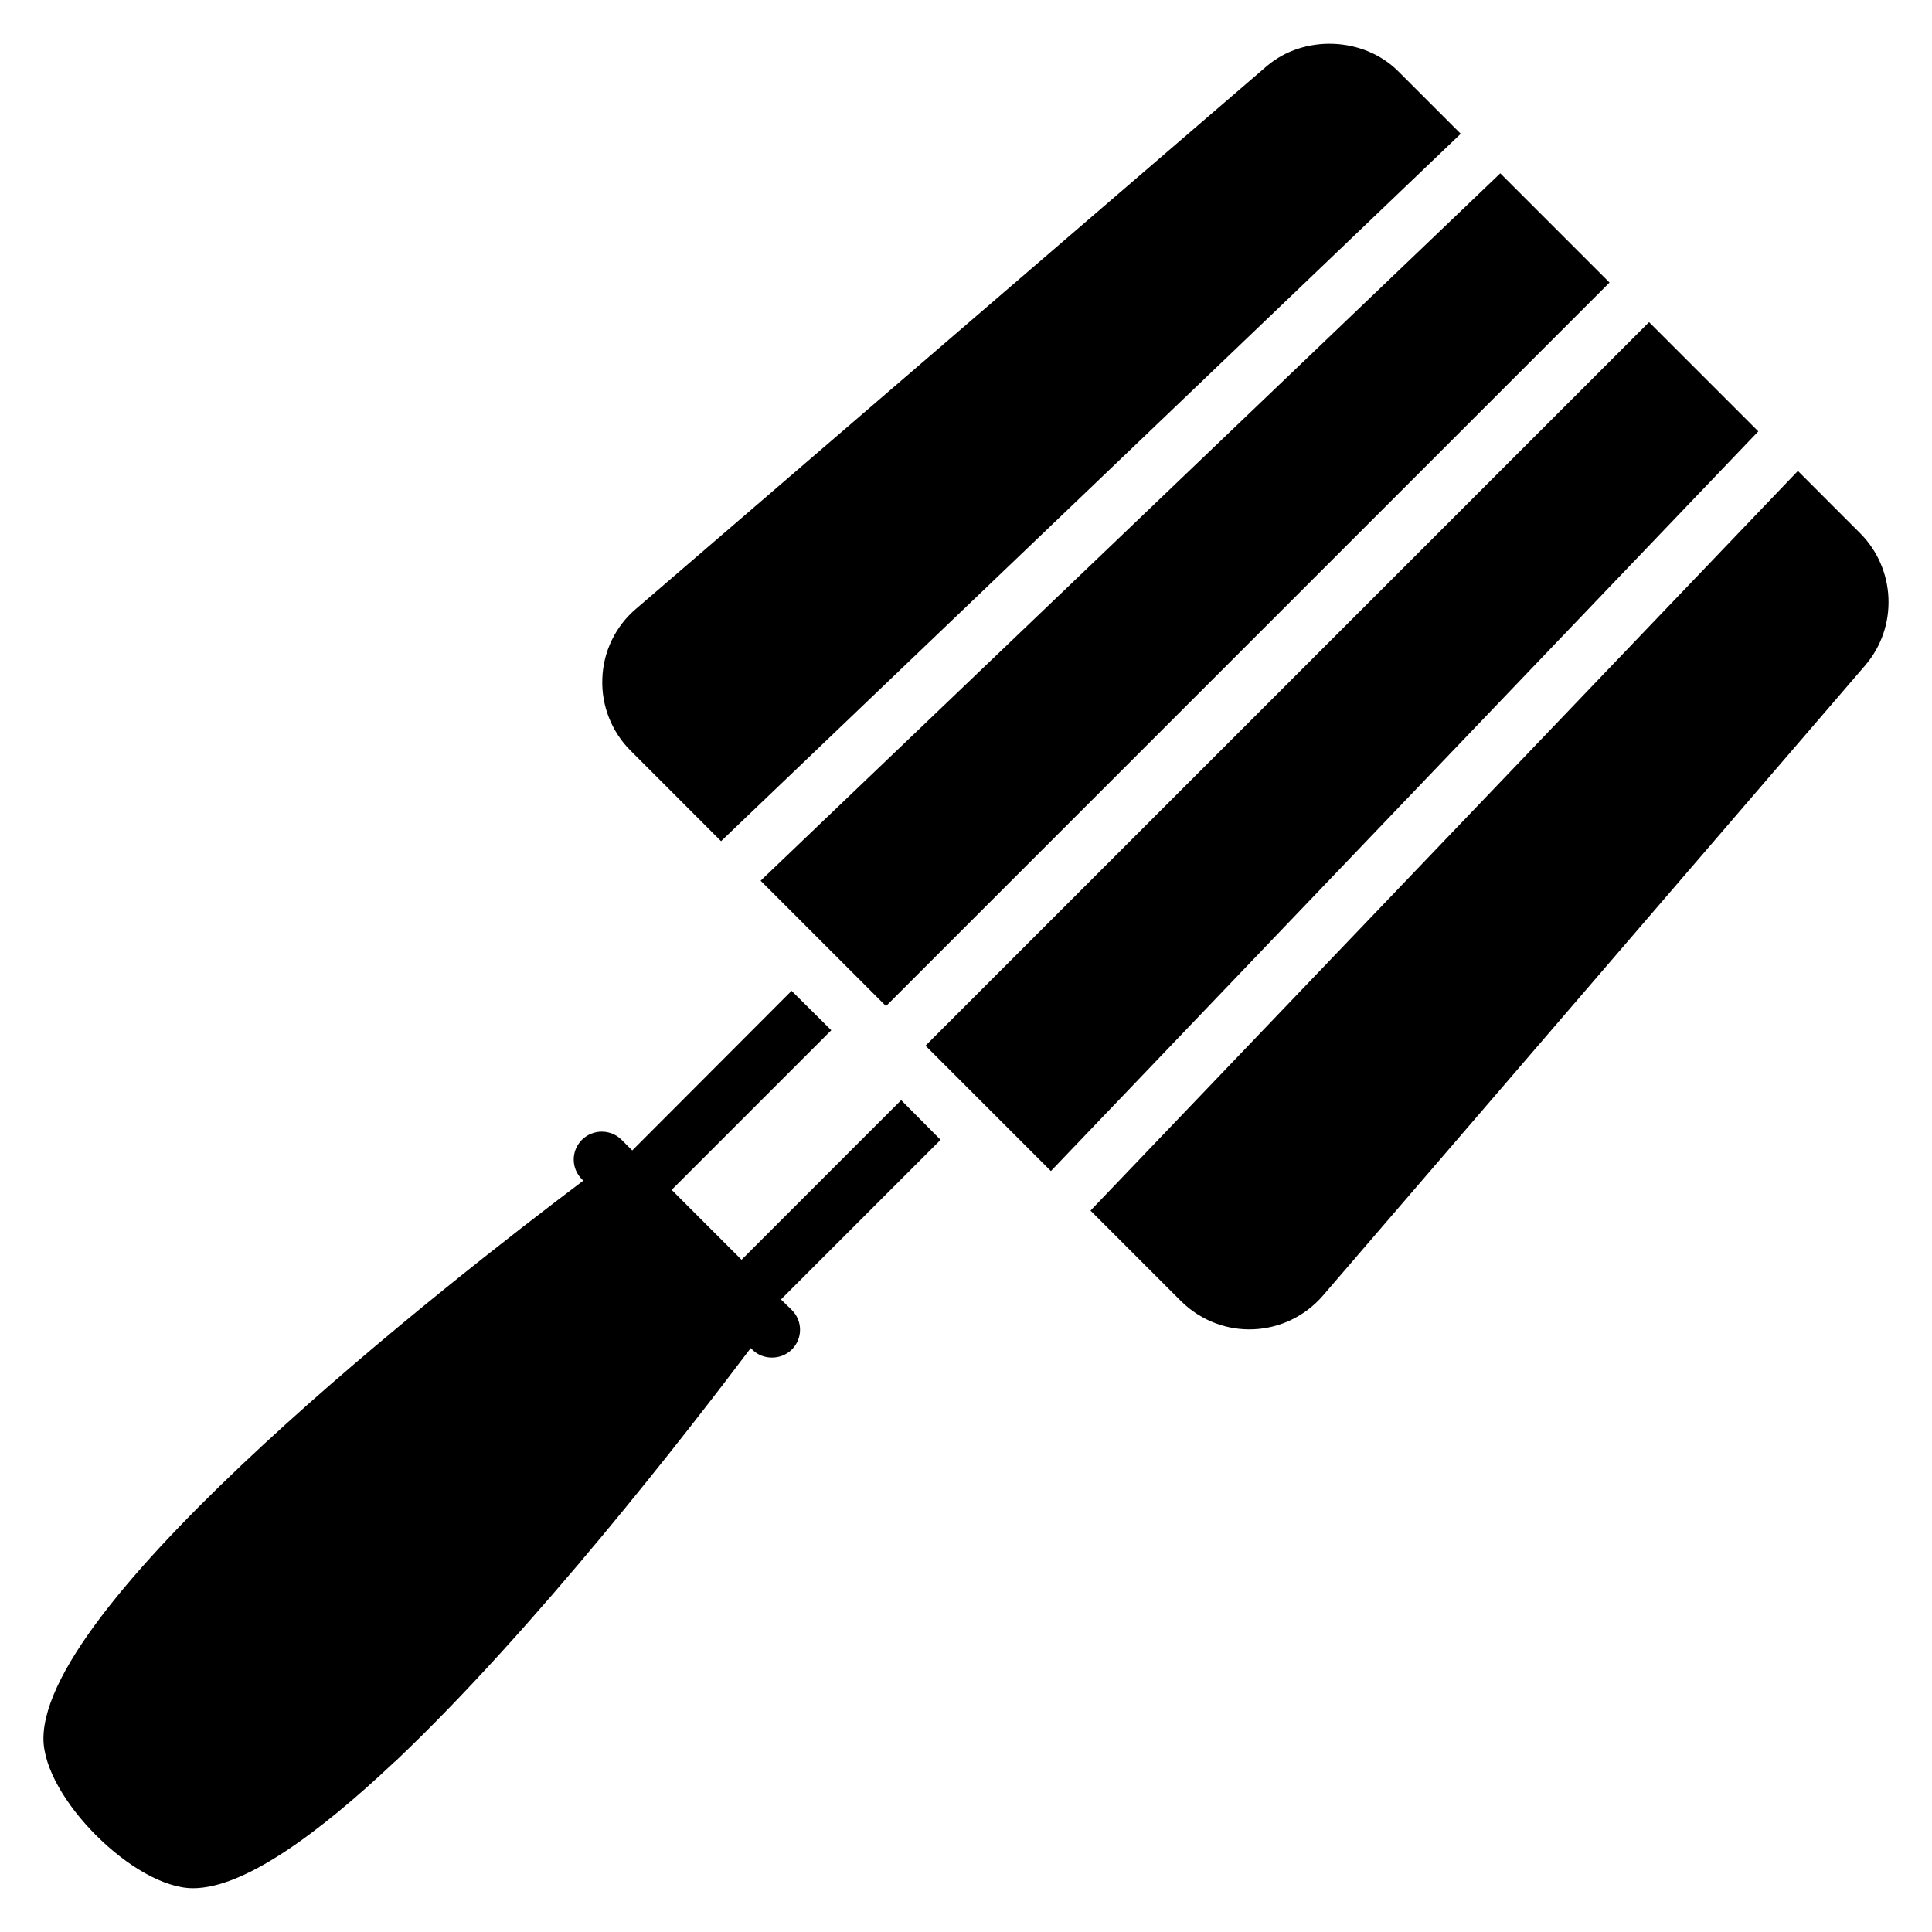
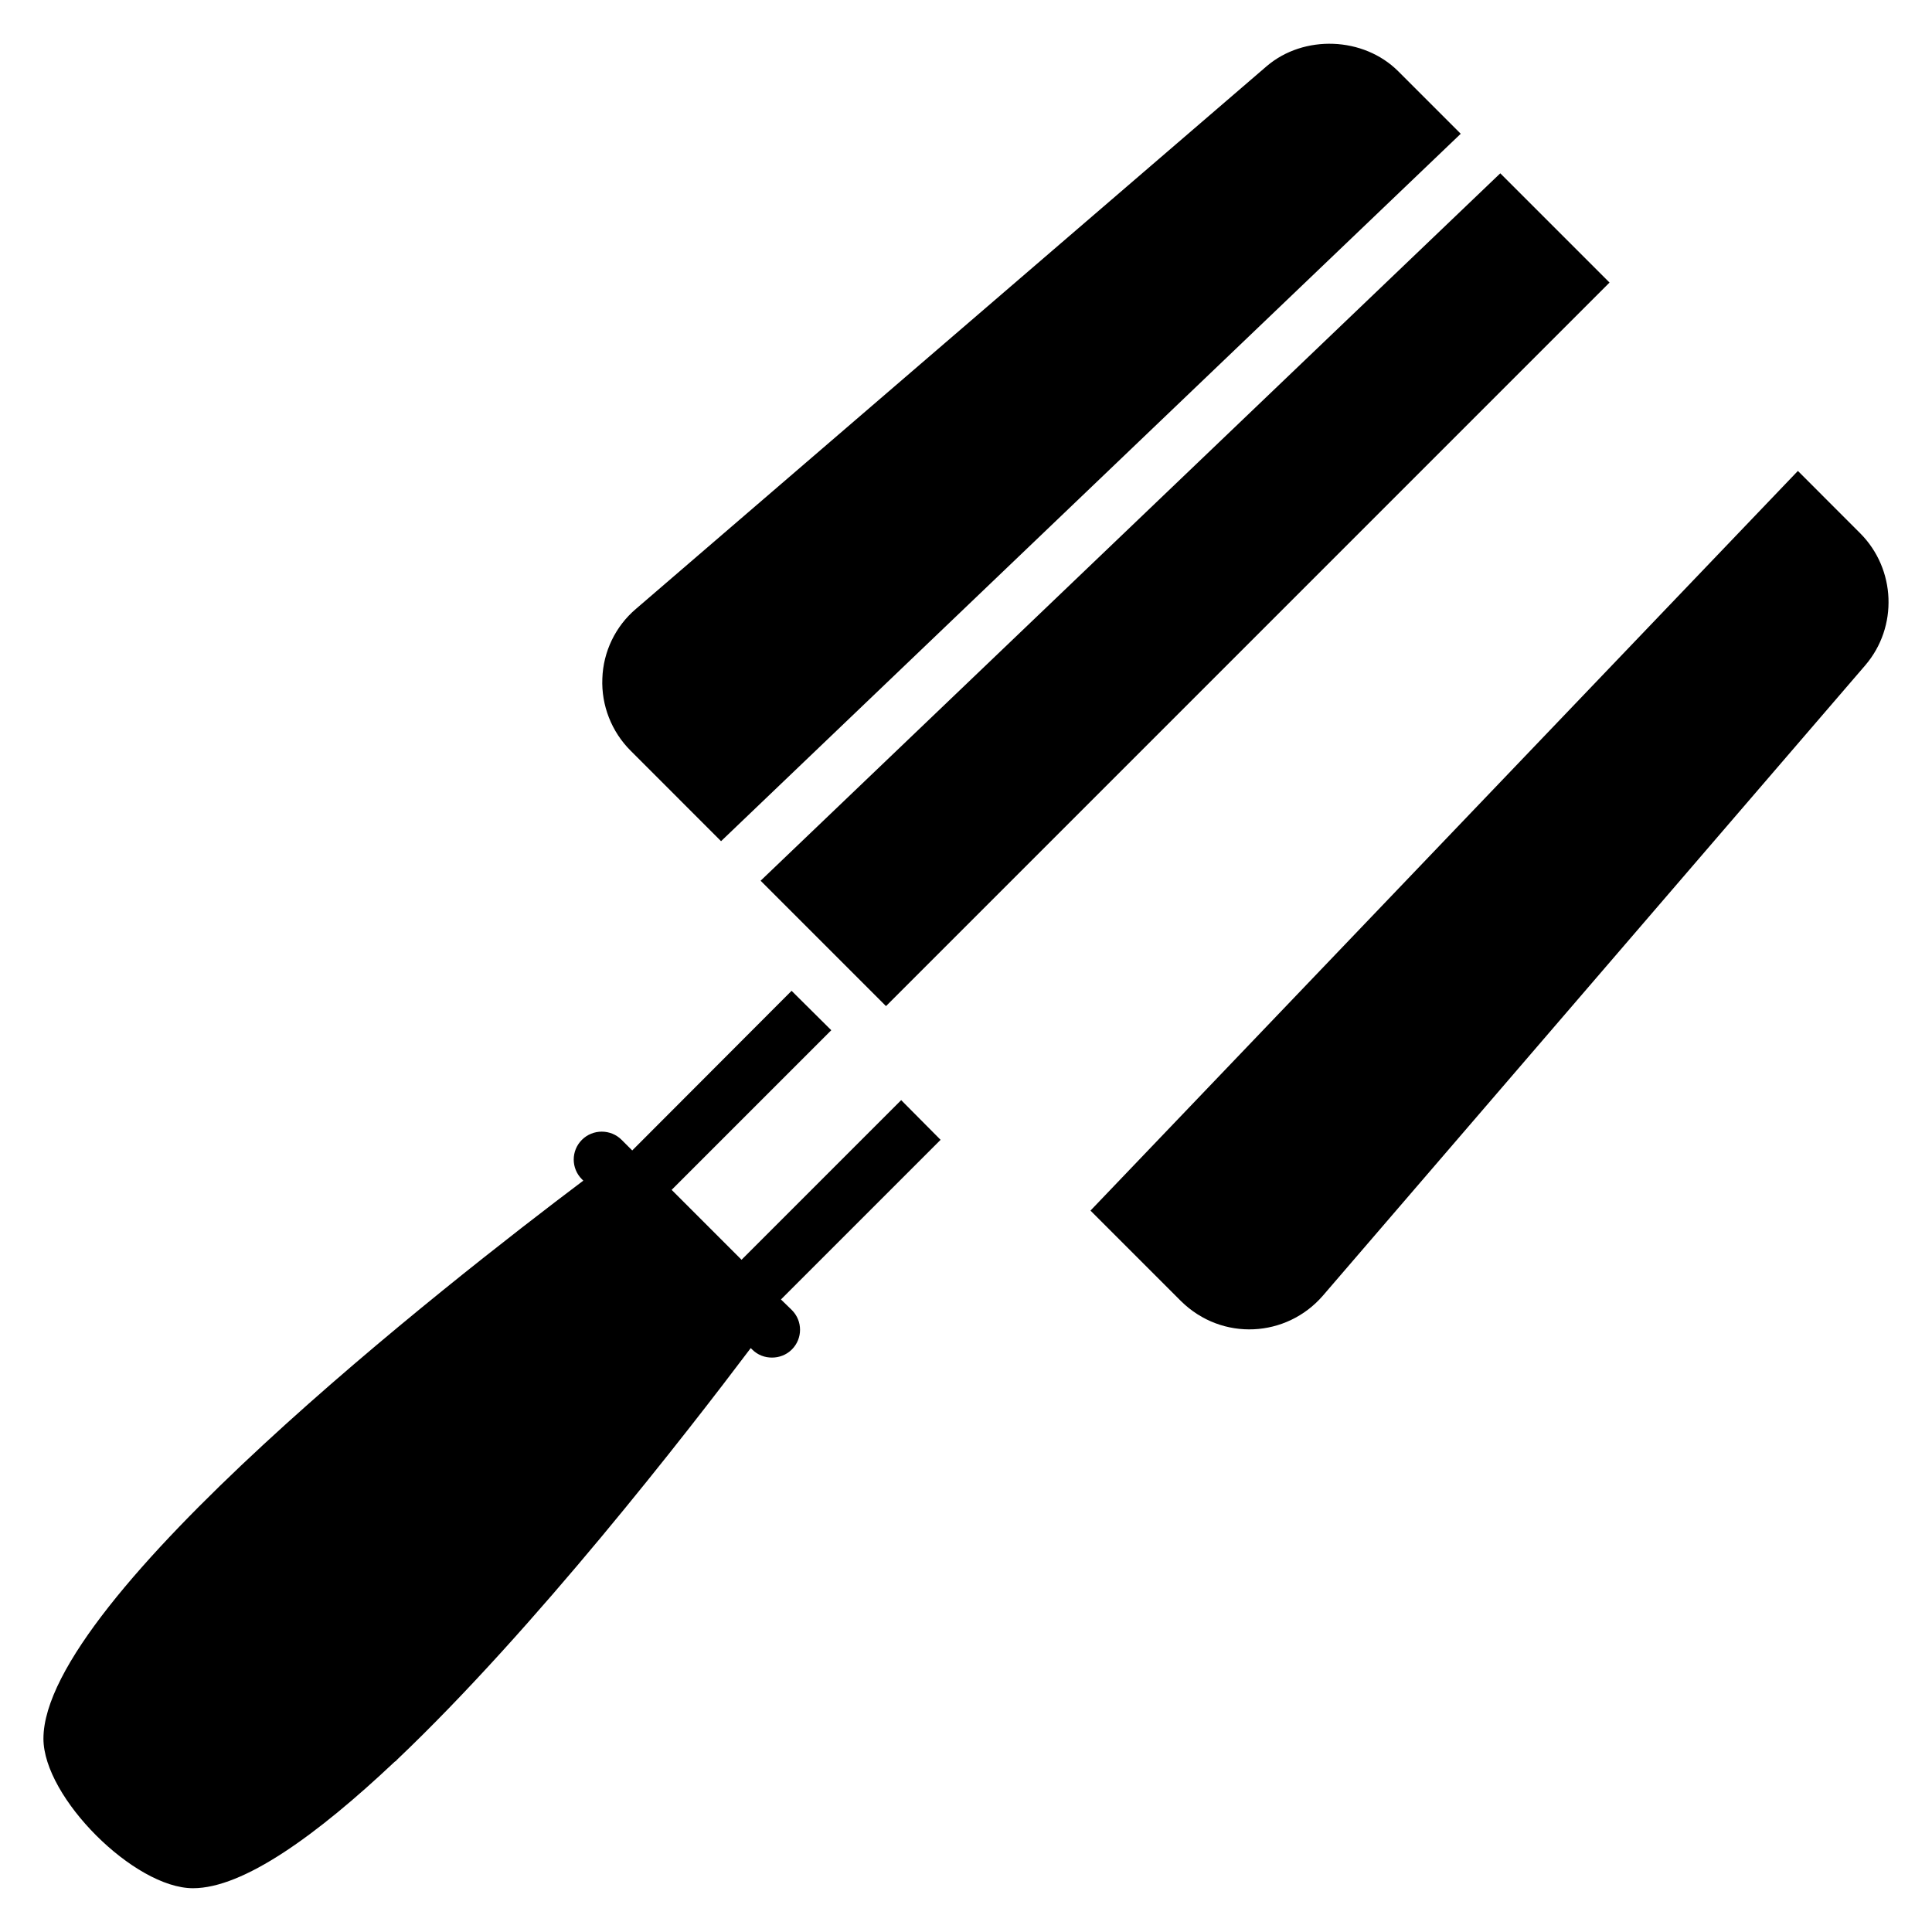
<svg xmlns="http://www.w3.org/2000/svg" fill="#000000" width="800px" height="800px" version="1.1" viewBox="144 144 512 512">
  <g>
    <path d="m541.59 189.93-196.02 187.47 33.23 33.23 191.74-191.75z" />
-     <path d="m581.02 229.37-191.75 191.74 33.23 33.23 187.47-196.02z" />
    <path d="m620.46 268.8-187.47 196.02 23.992 23.992c10.887 10.719 27.961 9.648 37.562-1.406l143.81-167.14c8.668-10.152 8.074-25.414-1.336-34.895z" />
    <path d="m335.09 366.92 196.02-187.47-16.555-16.555c-9.188-9.188-25.043-9.781-34.895-1.332l-167.14 143.81c-5.41 4.594-8.668 11.336-8.891 18.449-0.297 7.113 2.445 14.078 7.484 19.113z" />
    <path d="m350.96 488.37 42.305-42.305-10.445-10.52-42.305 42.305-18.523-18.523 42.305-42.305-10.52-10.445-42.23 42.305-2.816-2.816c-2.891-2.891-7.633-2.891-10.52 0-2.891 2.891-2.891 7.559 0 10.445l0.371 0.371c-35.414 26.672-143.07 110.69-143.07 147.88 0 15.559 24.078 39.637 39.637 39.637 13.336 0 32.746-14.004 53.418-33.488 0.148-0.148 0.223-0.148 0.371-0.223 0.074-0.074 0.074-0.148 0.148-0.223 36.602-34.746 76.832-86.609 93.871-109.21l0.371 0.371c1.48 1.48 3.336 2.148 5.262 2.148 1.852 0 3.777-0.668 5.262-2.148 2.891-2.891 2.891-7.559 0-10.445z" />
  </g>
</svg>